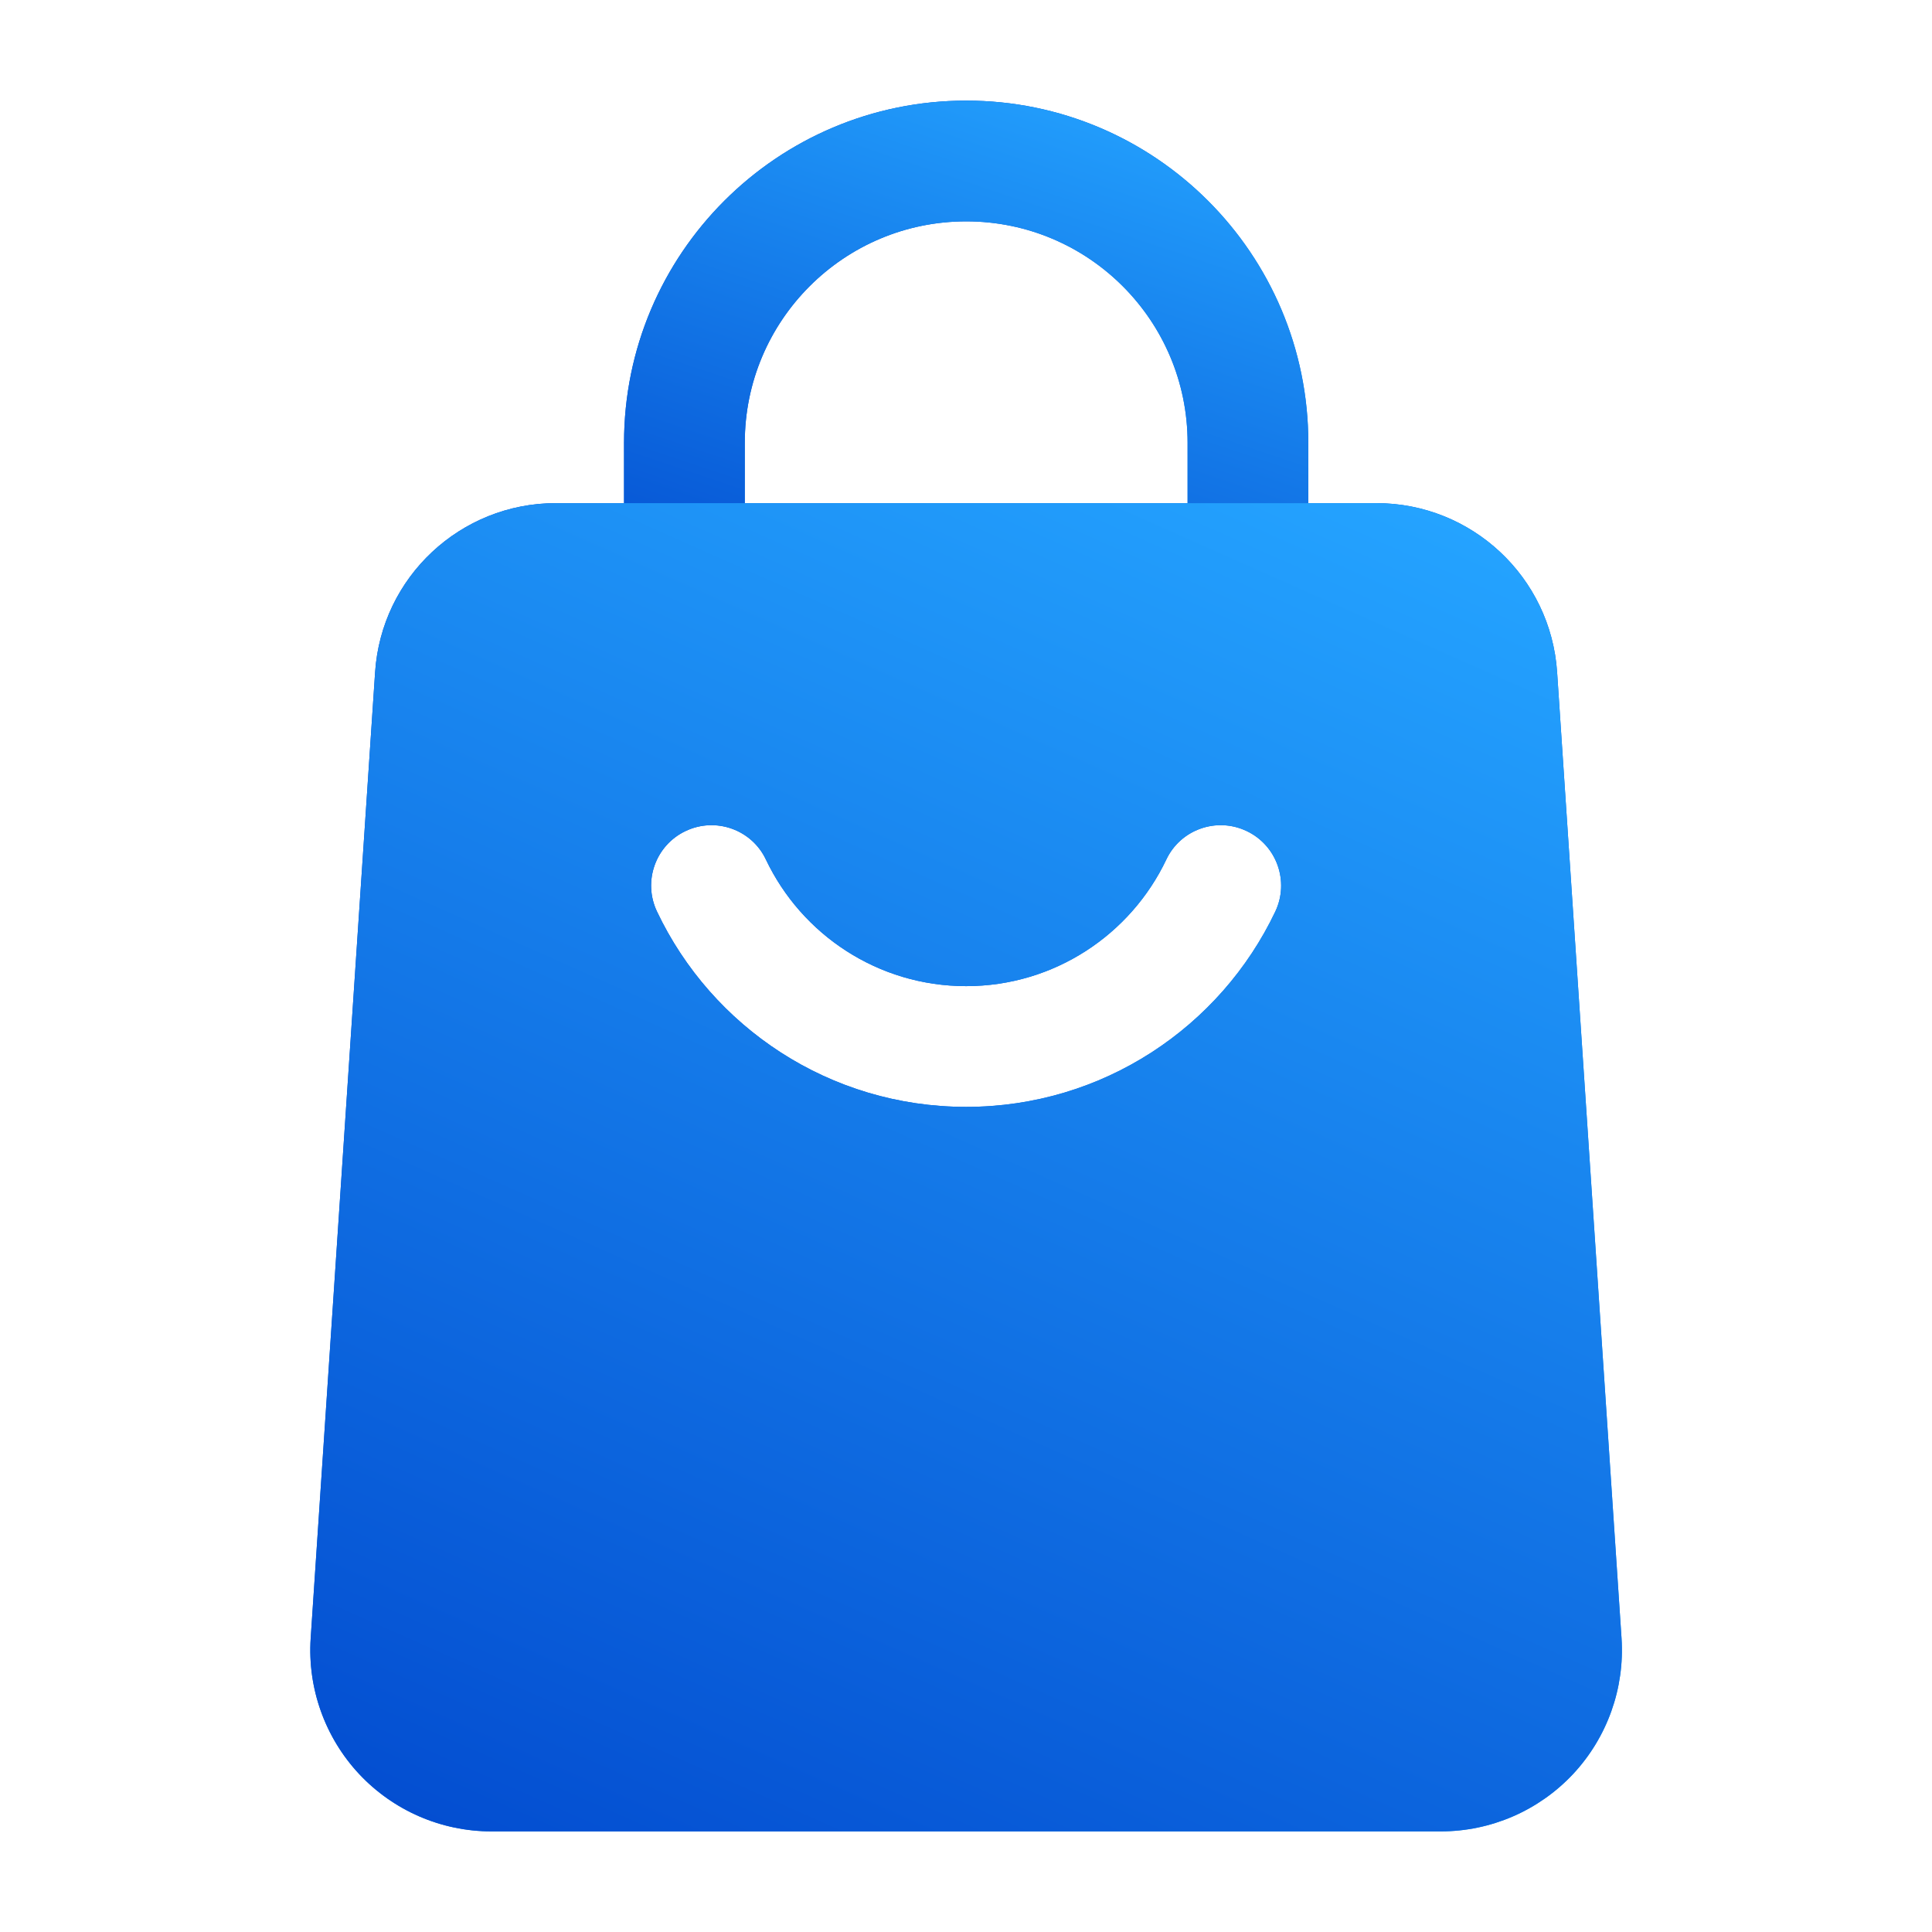
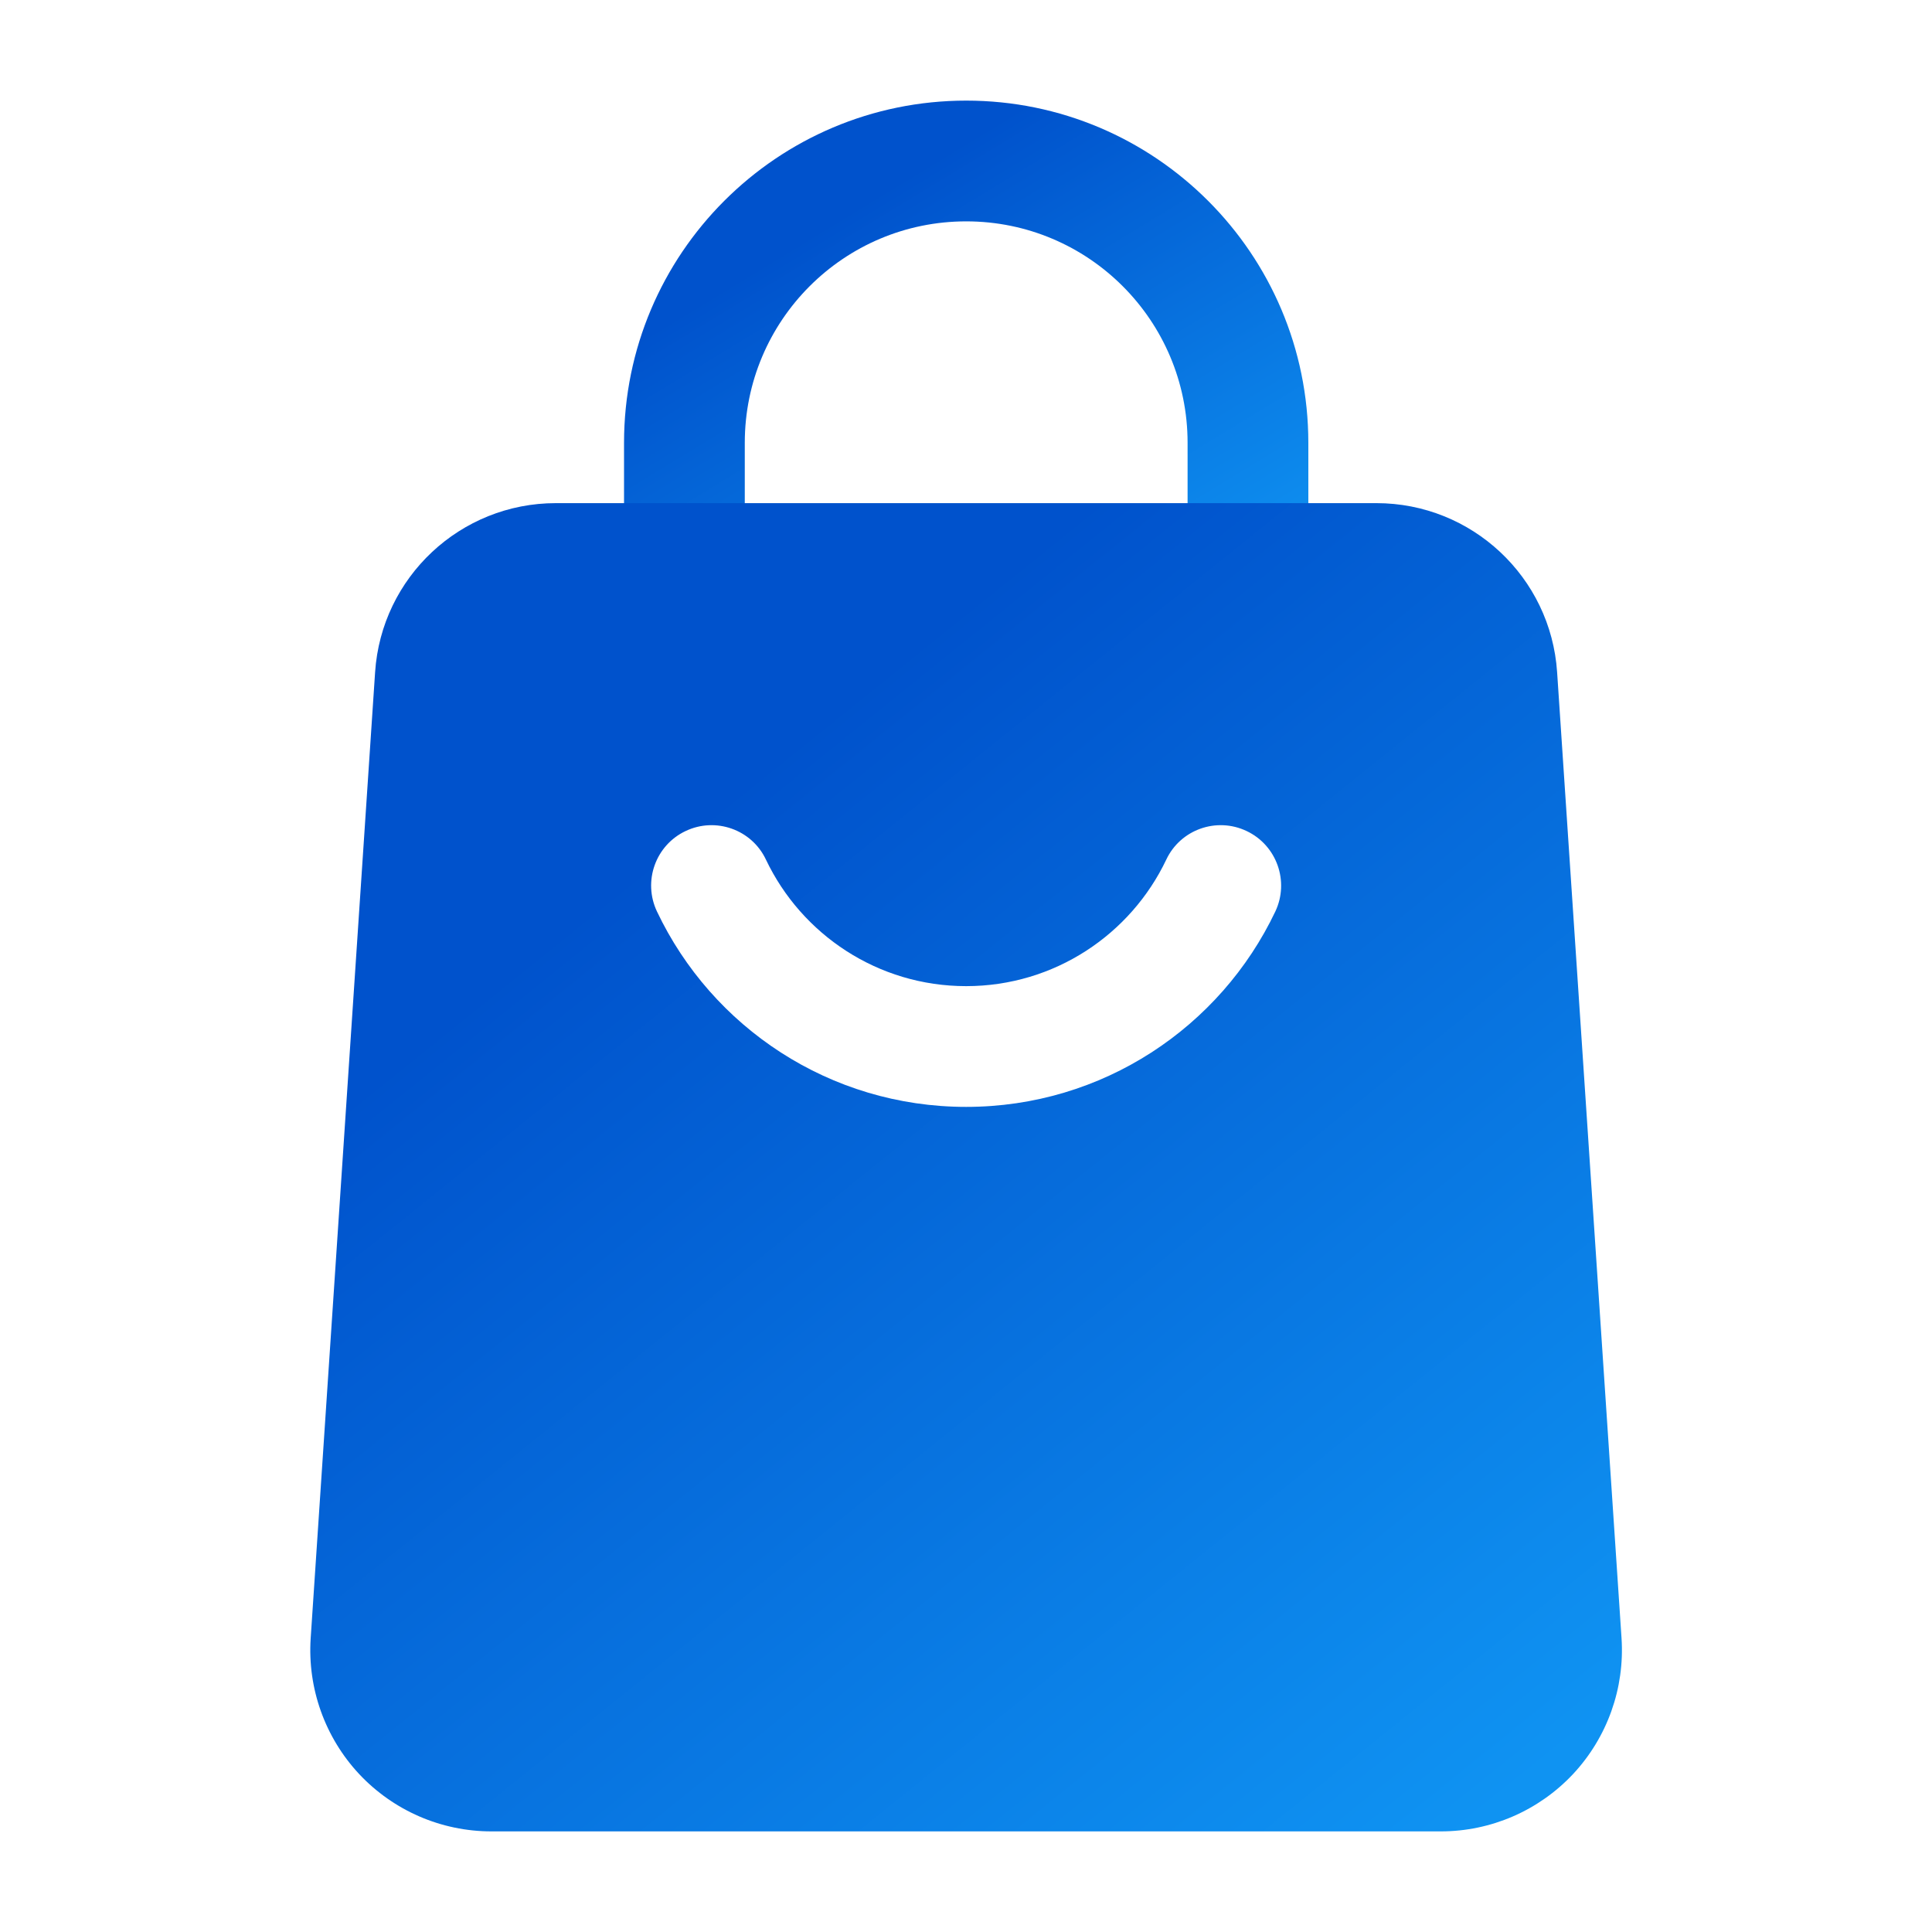
<svg xmlns="http://www.w3.org/2000/svg" width="26" height="26" viewBox="0 0 26 26" fill="none">
  <path fill-rule="evenodd" clip-rule="evenodd" d="M17.607 7.584C17.607 8.032 17.243 8.396 16.794 8.396C16.346 8.396 15.982 8.032 15.982 7.584V5.959C15.982 4.313 14.648 2.979 13.003 2.979C11.357 2.979 10.023 4.313 10.023 5.959V7.584C10.023 8.032 9.659 8.396 9.211 8.396C8.762 8.396 8.398 8.032 8.398 7.584V5.959C8.398 3.416 10.46 1.354 13.003 1.354C15.545 1.354 17.607 3.416 17.607 5.959V7.584Z" fill="url(#paint0_linear_1670_18251)" />
-   <path fill-rule="evenodd" clip-rule="evenodd" d="M17.607 7.584C17.607 8.032 17.243 8.396 16.794 8.396C16.346 8.396 15.982 8.032 15.982 7.584V5.959C15.982 4.313 14.648 2.979 13.003 2.979C11.357 2.979 10.023 4.313 10.023 5.959V7.584C10.023 8.032 9.659 8.396 9.211 8.396C8.762 8.396 8.398 8.032 8.398 7.584V5.959C8.398 3.416 10.46 1.354 13.003 1.354C15.545 1.354 17.607 3.416 17.607 5.959V7.584Z" fill="url(#paint1_linear_1670_18251)" />
  <path fill-rule="evenodd" clip-rule="evenodd" d="M20.955 9.046L21.822 22.047C21.866 22.72 21.63 23.381 21.17 23.874C20.708 24.367 20.064 24.646 19.39 24.646H6.613C5.939 24.646 5.295 24.367 4.833 23.874C4.373 23.381 4.137 22.72 4.181 22.047L5.048 9.046C5.133 7.766 6.197 6.771 7.48 6.771H18.523C19.806 6.771 20.87 7.766 20.955 9.046ZM15.695 11.569C15.216 12.575 14.19 13.271 13.002 13.271C11.813 13.271 10.787 12.575 10.308 11.569C10.117 11.163 9.631 10.991 9.226 11.184C8.821 11.376 8.649 11.861 8.841 12.266C9.579 13.822 11.165 14.896 13.002 14.896C14.838 14.896 16.424 13.822 17.163 12.266C17.354 11.861 17.182 11.376 16.777 11.184C16.372 10.991 15.886 11.163 15.695 11.569Z" fill="url(#paint2_linear_1670_18251)" />
-   <path fill-rule="evenodd" clip-rule="evenodd" d="M20.955 9.046L21.822 22.047C21.866 22.72 21.63 23.381 21.17 23.874C20.708 24.367 20.064 24.646 19.39 24.646H6.613C5.939 24.646 5.295 24.367 4.833 23.874C4.373 23.381 4.137 22.72 4.181 22.047L5.048 9.046C5.133 7.766 6.197 6.771 7.48 6.771H18.523C19.806 6.771 20.87 7.766 20.955 9.046ZM15.695 11.569C15.216 12.575 14.19 13.271 13.002 13.271C11.813 13.271 10.787 12.575 10.308 11.569C10.117 11.163 9.631 10.991 9.226 11.184C8.821 11.376 8.649 11.861 8.841 12.266C9.579 13.822 11.165 14.896 13.002 14.896C14.838 14.896 16.424 13.822 17.163 12.266C17.354 11.861 17.182 11.376 16.777 11.184C16.372 10.991 15.886 11.163 15.695 11.569Z" fill="url(#paint3_linear_1670_18251)" />
  <defs>
    <linearGradient id="paint0_linear_1670_18251" x1="9.607" y1="3.947" x2="13.448" y2="10.261" gradientUnits="userSpaceOnUse">
      <stop stop-color="#0052CC" />
      <stop offset="1" stop-color="#0F93F2" />
    </linearGradient>
    <linearGradient id="paint1_linear_1670_18251" x1="9.971" y1="9.589" x2="13.079" y2="0.332" gradientUnits="userSpaceOnUse">
      <stop stop-color="#0045CC" />
      <stop offset="1" stop-color="#24A3FF" />
    </linearGradient>
    <linearGradient id="paint2_linear_1670_18251" x1="6.492" y1="13.352" x2="17.221" y2="26.668" gradientUnits="userSpaceOnUse">
      <stop stop-color="#0052CC" />
      <stop offset="1" stop-color="#0F93F2" />
    </linearGradient>
    <linearGradient id="paint3_linear_1670_18251" x1="7.19" y1="27.674" x2="16.896" y2="5.843" gradientUnits="userSpaceOnUse">
      <stop stop-color="#0045CC" />
      <stop offset="1" stop-color="#24A3FF" />
    </linearGradient>
  </defs>
</svg>